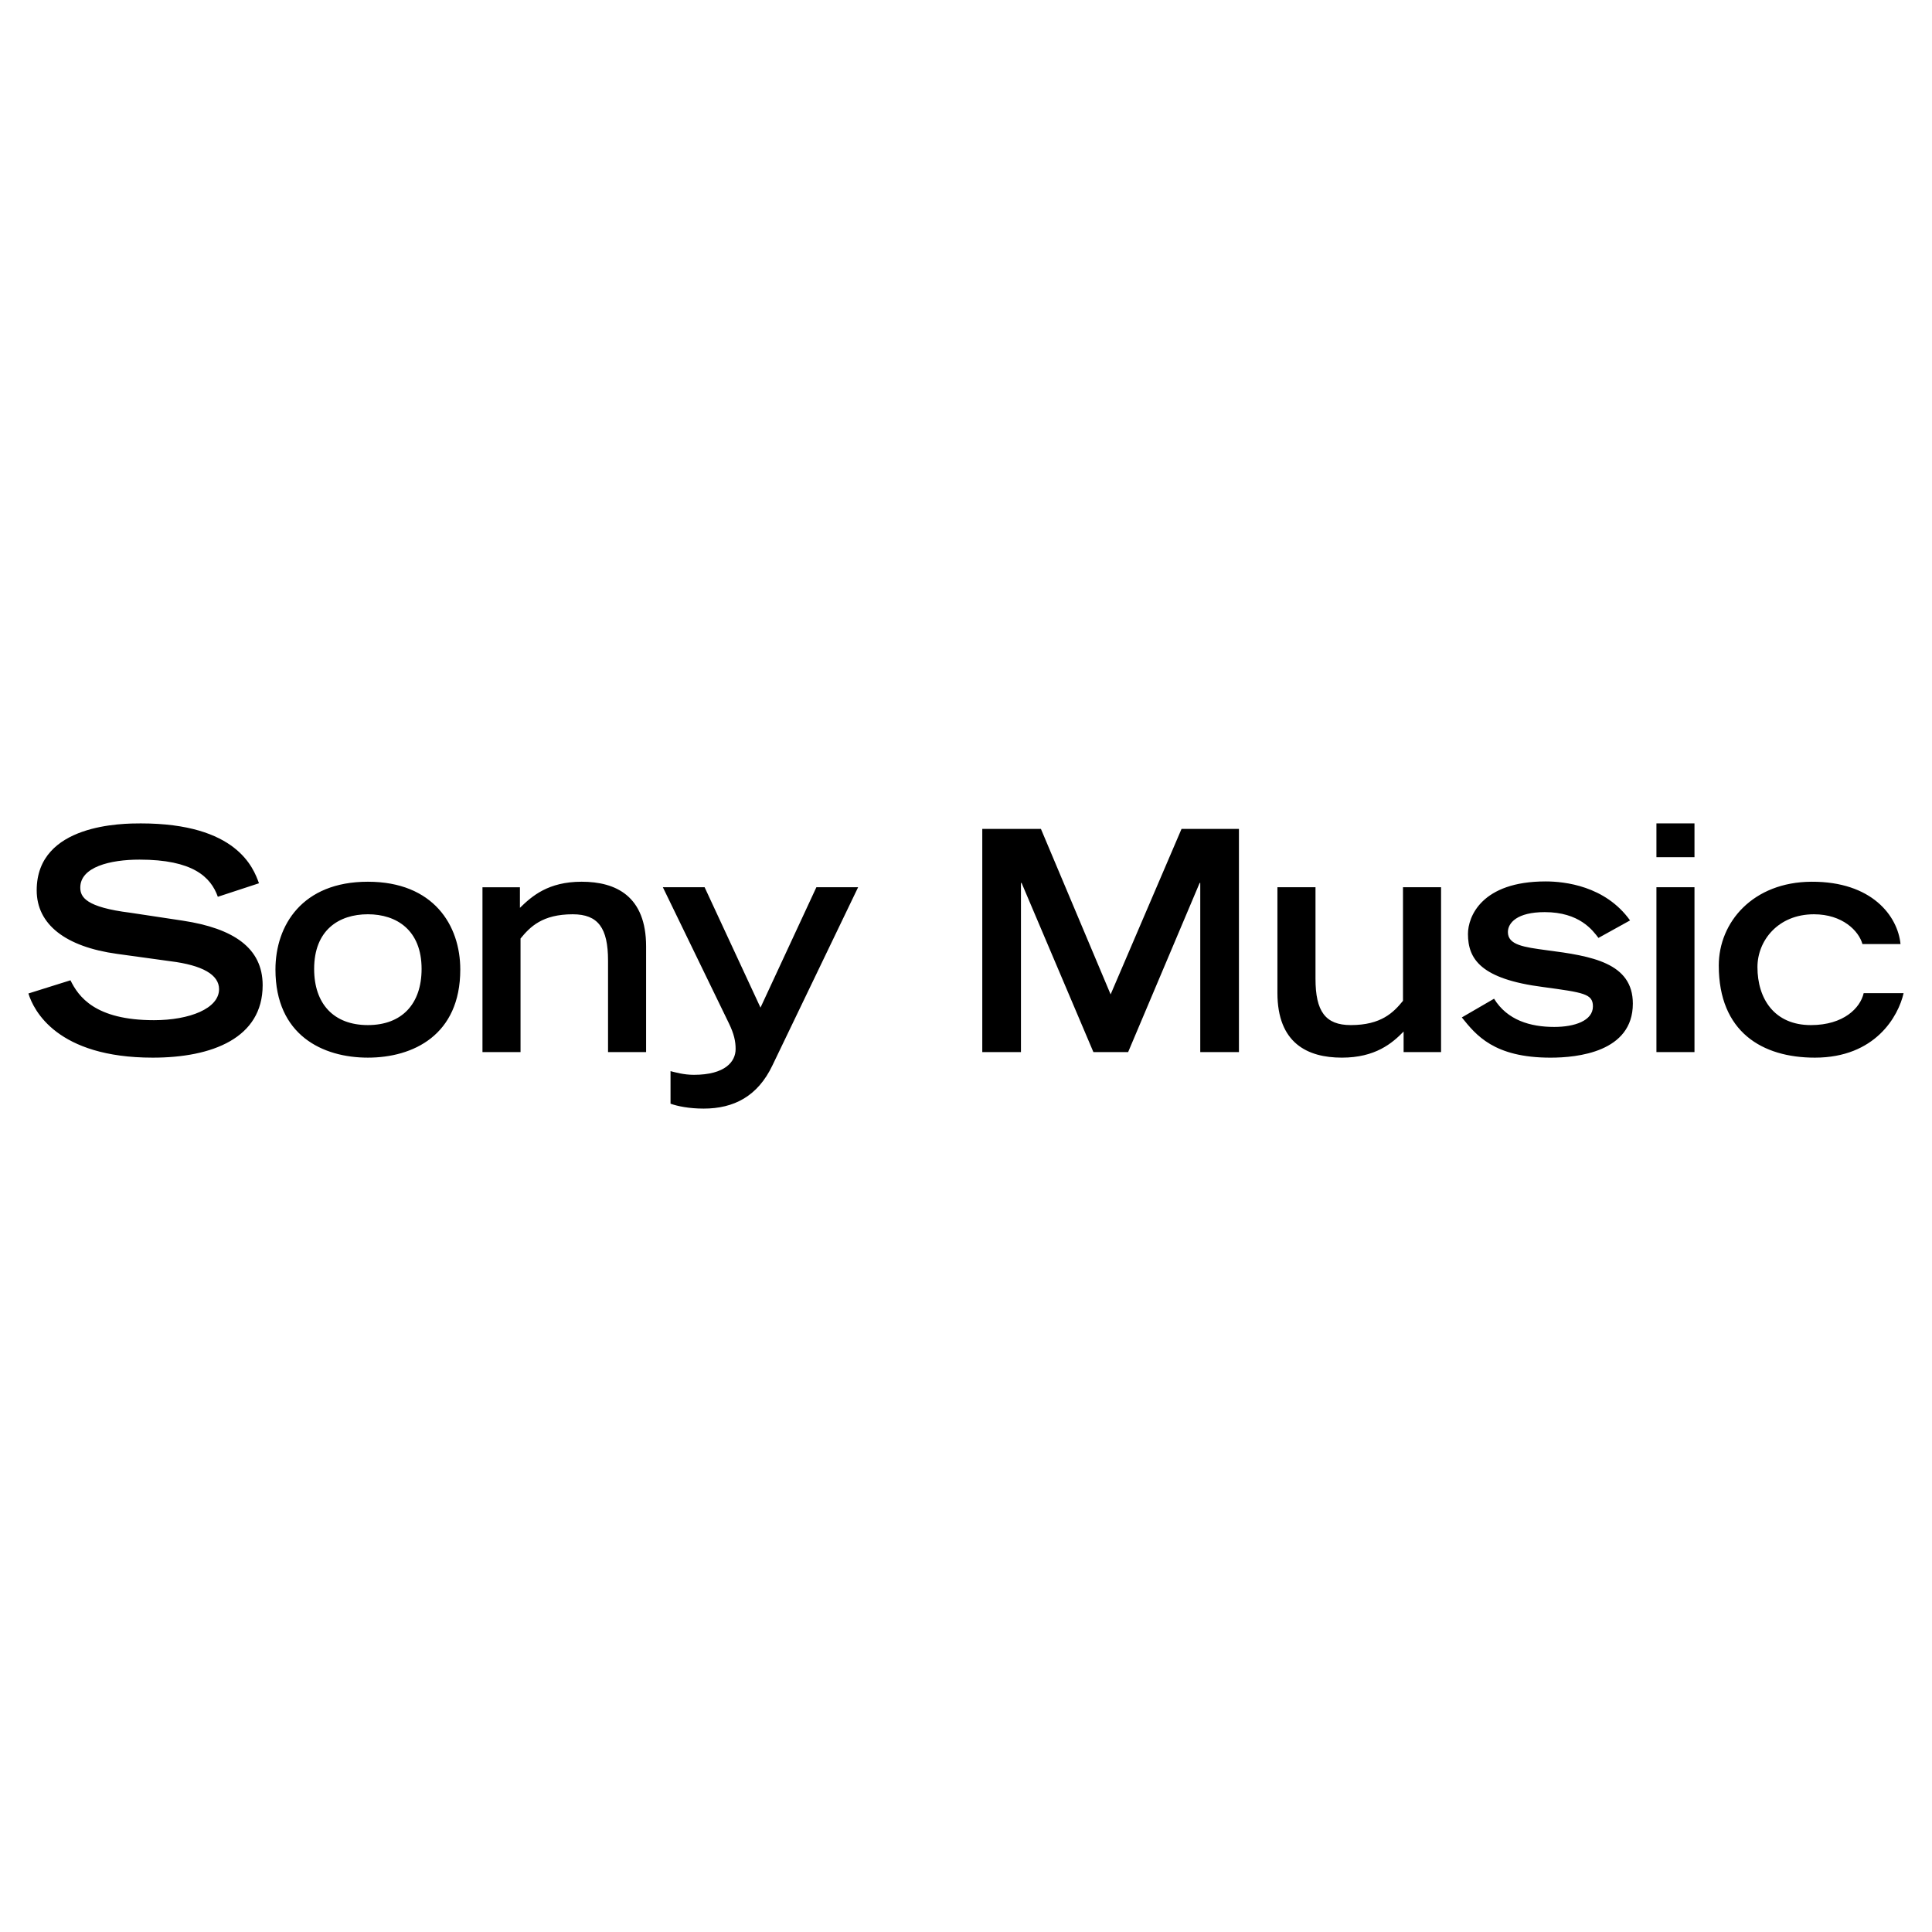
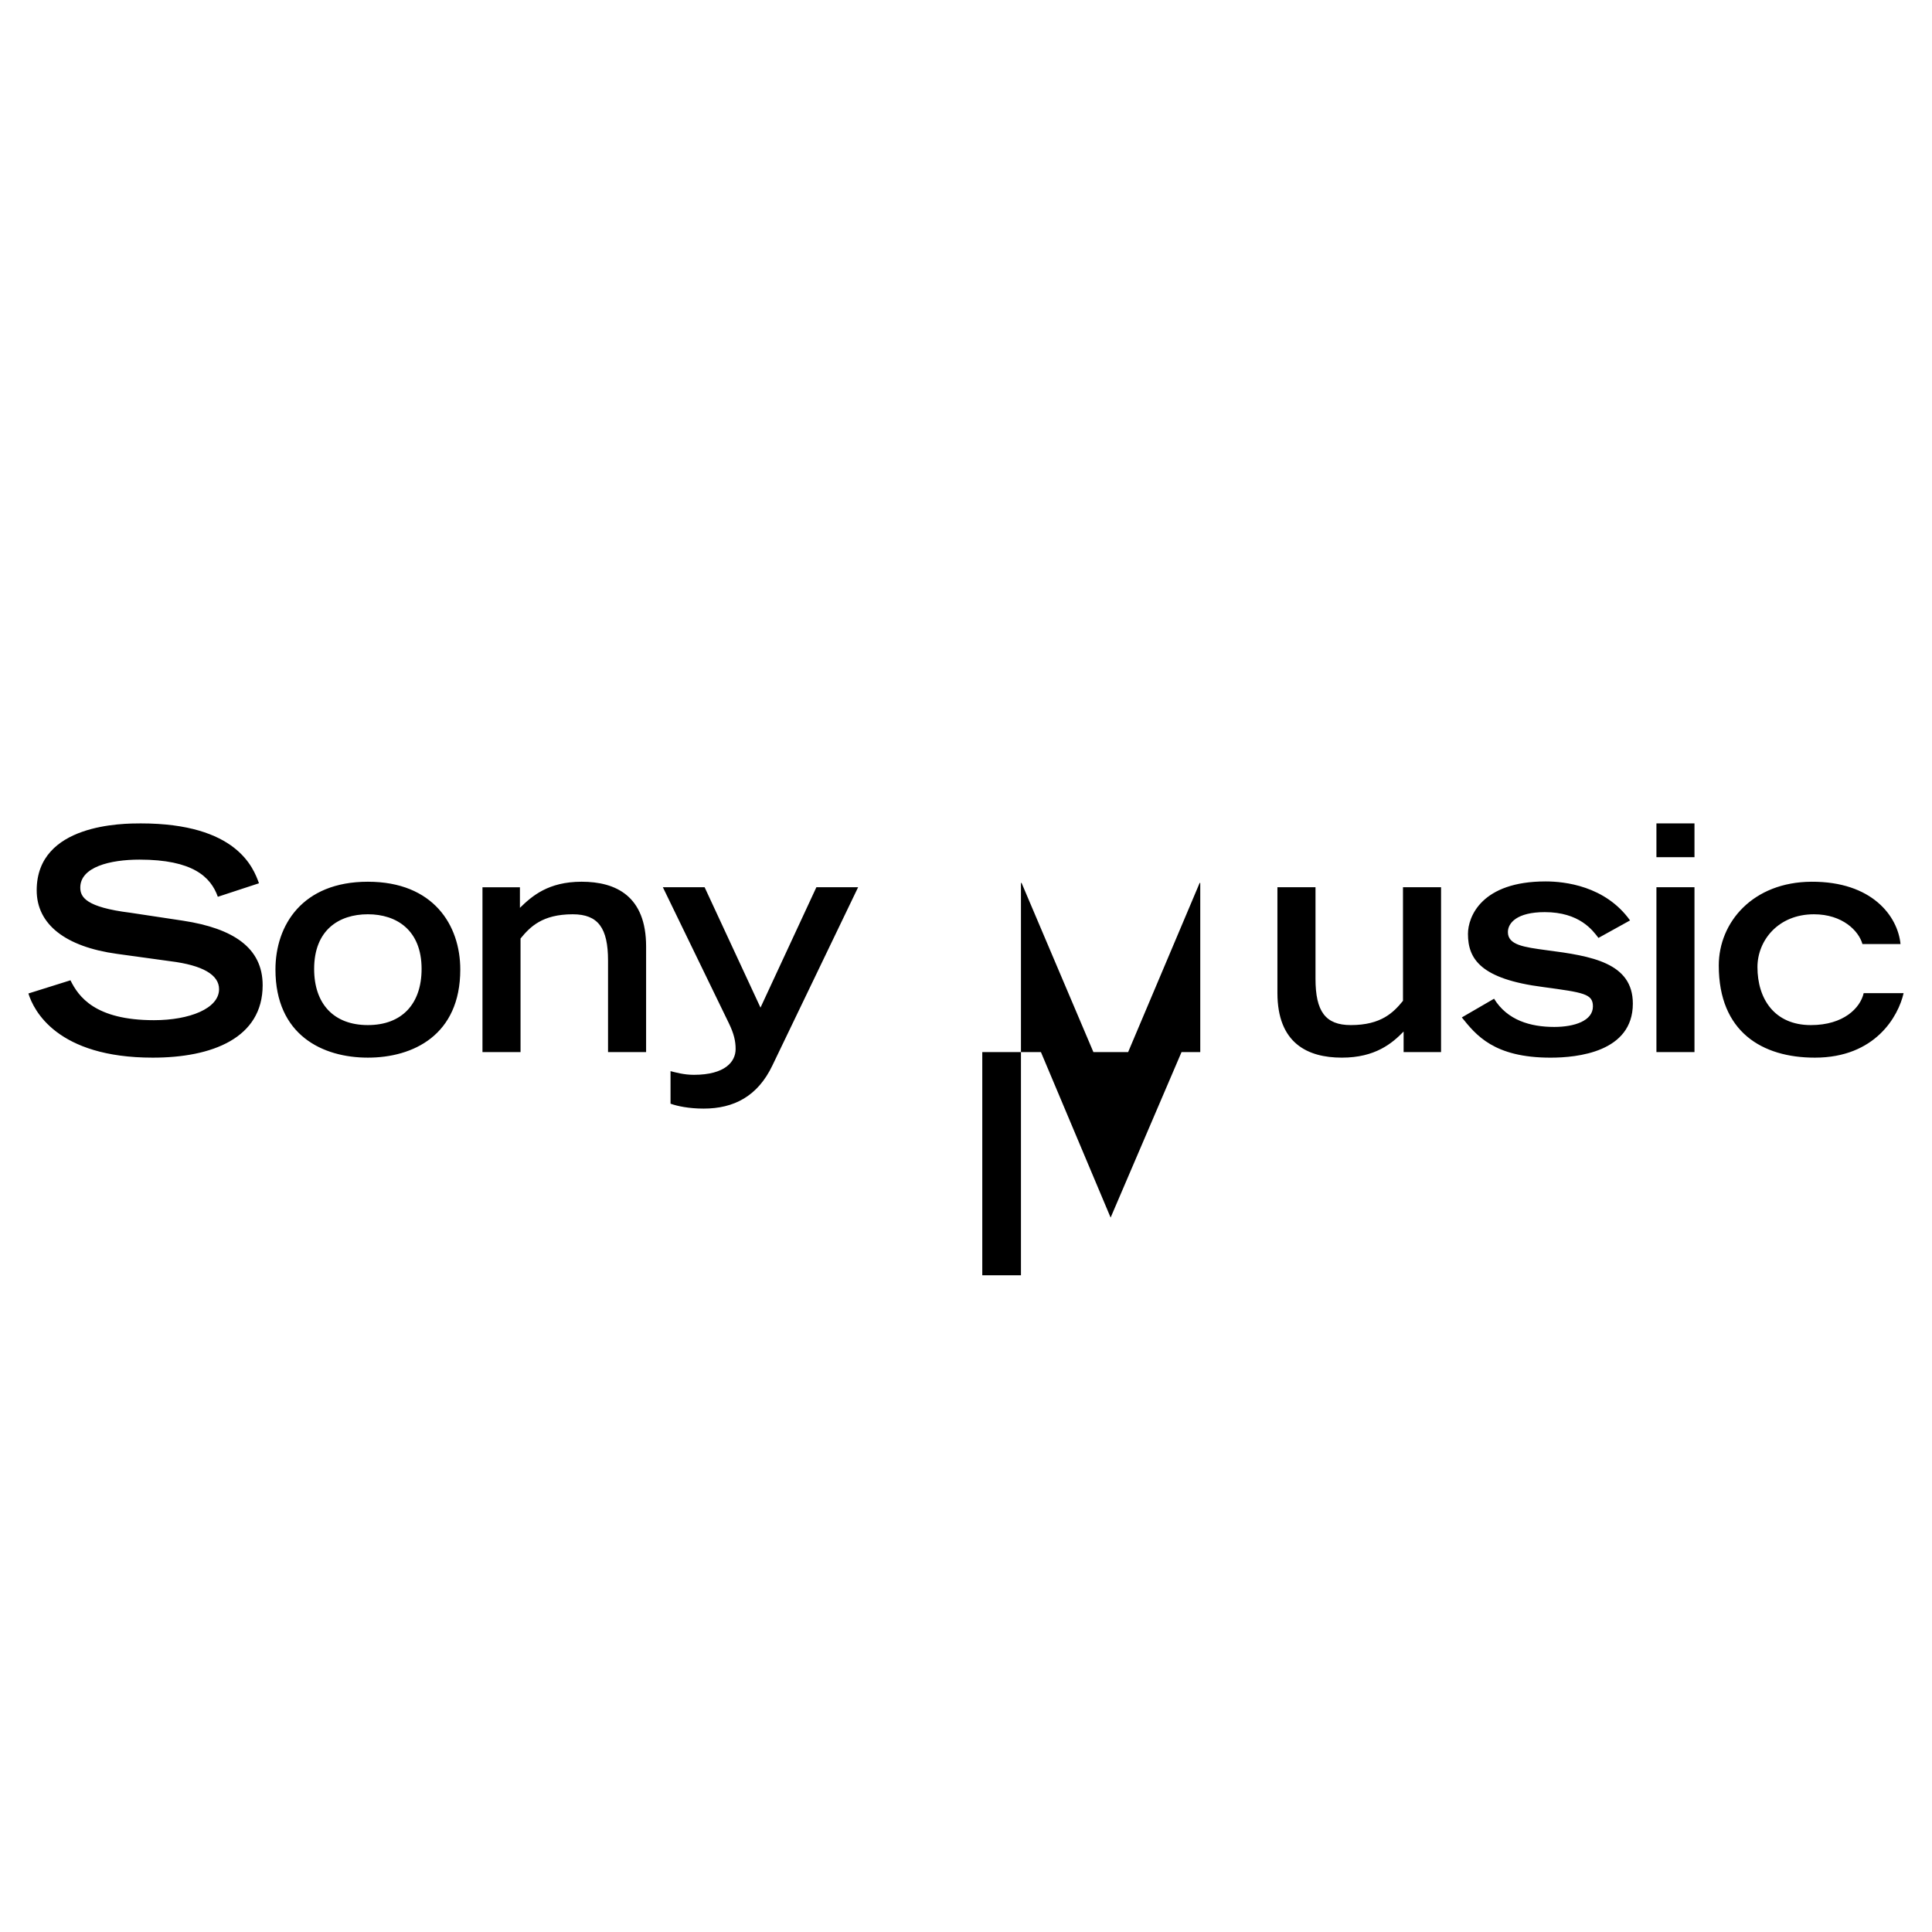
<svg xmlns="http://www.w3.org/2000/svg" width="2500" height="2500" viewBox="0 0 192.756 192.756">
  <g fill-rule="evenodd" clip-rule="evenodd">
-     <path fill="#fff" d="M0 0h192.756v192.756H0V0z" />
-     <path d="M25.838 88.124c-.552-1.532-2.206-5.973-11.793-5.973-1.715 0-10.384 0-10.384 6.677 0 3.4 2.879 5.636 8.025 6.341l5.33.735c3.186.397 4.84 1.347 4.84 2.786 0 1.93-2.941 3.094-6.494 3.094-5.881 0-7.535-2.357-8.332-3.98L2.834 99.12c.521 1.686 2.849 6.402 12.405 6.402 5.942 0 10.966-1.961 10.966-7.229 0-3.737-2.94-5.667-7.934-6.433l-5.268-.796c-4.441-.552-4.993-1.562-4.993-2.512 0-2.052 2.971-2.787 5.912-2.787 5.299 0 7.106 1.715 7.811 3.707l4.105-1.348zM36.702 105.521c4.502 0 9.22-2.236 9.22-8.791 0-4.411-2.665-8.76-9.22-8.76-6.555 0-9.22 4.349-9.22 8.76 0 6.555 4.717 8.791 9.22 8.791zm0-3.248c-3.4 0-5.36-2.113-5.36-5.605 0-3.858 2.45-5.451 5.36-5.451 2.879 0 5.36 1.592 5.36 5.451 0 3.492-1.961 5.605-5.36 5.605zM48.136 104.969h3.798V93.637c.95-1.164 2.175-2.419 5.207-2.419 2.543 0 3.523 1.378 3.523 4.625v9.126h3.798V94.433c0-5.023-3.001-6.463-6.432-6.463-3.339 0-4.962 1.439-6.157 2.604v-2.052h-3.737v16.447zM66.9 110.115c.674.246 1.838.49 3.308.49 3.002 0 5.391-1.225 6.861-4.318l8.546-17.766H81.45l-5.575 12.008L70.3 88.521h-4.166l6.585 13.568c.521 1.072.674 1.809.674 2.574 0 1.256-1.042 2.572-4.166 2.572-1.011 0-1.838-.246-2.328-.367v3.247h.001zM109.09 104.969h3.463l7.136-16.876h.061v16.876h3.859V82.702h-5.728l-7.074 16.509-6.953-16.509h-5.852v22.267h3.859V88.093h.063l7.166 16.876zM143.775 88.521h-3.799v11.332c-.949 1.164-2.174 2.42-5.207 2.42-2.541 0-3.521-1.377-3.521-4.625v-9.127h-3.799v10.537c0 5.023 3.002 6.463 6.432 6.463 3.34 0 5.023-1.439 6.158-2.604v2.051h3.736V88.521zM162.631 91.83c-2.48-3.461-6.555-3.89-8.422-3.89-6.402 0-7.75 3.522-7.75 5.238 0 2.512 1.287 4.502 7.504 5.299 4.043.551 4.963.674 4.963 1.93 0 1.439-1.838 2.051-3.859 2.051-2.389 0-4.688-.674-6.004-2.816l-3.217 1.867c1.41 1.746 3.186 4.014 8.854 4.014 2.664 0 8.209-.553 8.209-5.391 0-4.074-4.105-4.749-8.607-5.33-2.268-.306-3.859-.521-3.859-1.808 0-.918.918-1.991 3.676-1.991 3.461 0 4.777 1.807 5.359 2.573l3.153-1.746zM165.262 104.969h3.797V88.521h-3.797v16.448zm0-19.449h3.797v-3.37h-3.797v3.37zM185.939 99.088c-.336 1.471-1.99 3.186-5.268 3.186-3.646 0-5.33-2.633-5.33-5.788 0-2.634 2.053-5.268 5.635-5.268 2.85 0 4.473 1.653 4.84 2.971h3.799c-.275-2.788-2.848-6.249-8.883-6.218-5.85.03-9.25 4.043-9.25 8.362 0 6.615 4.318 9.189 9.588 9.189 6.033 0 8.33-4.135 8.852-6.434h-3.983z" />
+     <path d="M25.838 88.124c-.552-1.532-2.206-5.973-11.793-5.973-1.715 0-10.384 0-10.384 6.677 0 3.4 2.879 5.636 8.025 6.341l5.33.735c3.186.397 4.84 1.347 4.84 2.786 0 1.93-2.941 3.094-6.494 3.094-5.881 0-7.535-2.357-8.332-3.98L2.834 99.12c.521 1.686 2.849 6.402 12.405 6.402 5.942 0 10.966-1.961 10.966-7.229 0-3.737-2.94-5.667-7.934-6.433l-5.268-.796c-4.441-.552-4.993-1.562-4.993-2.512 0-2.052 2.971-2.787 5.912-2.787 5.299 0 7.106 1.715 7.811 3.707l4.105-1.348zM36.702 105.521c4.502 0 9.22-2.236 9.22-8.791 0-4.411-2.665-8.76-9.22-8.76-6.555 0-9.22 4.349-9.22 8.76 0 6.555 4.717 8.791 9.22 8.791zm0-3.248c-3.4 0-5.36-2.113-5.36-5.605 0-3.858 2.45-5.451 5.36-5.451 2.879 0 5.36 1.592 5.36 5.451 0 3.492-1.961 5.605-5.36 5.605zM48.136 104.969h3.798V93.637c.95-1.164 2.175-2.419 5.207-2.419 2.543 0 3.523 1.378 3.523 4.625v9.126h3.798V94.433c0-5.023-3.001-6.463-6.432-6.463-3.339 0-4.962 1.439-6.157 2.604v-2.052h-3.737v16.447zM66.9 110.115c.674.246 1.838.49 3.308.49 3.002 0 5.391-1.225 6.861-4.318l8.546-17.766H81.45l-5.575 12.008L70.3 88.521h-4.166l6.585 13.568c.521 1.072.674 1.809.674 2.574 0 1.256-1.042 2.572-4.166 2.572-1.011 0-1.838-.246-2.328-.367v3.247h.001zM109.09 104.969h3.463l7.136-16.876h.061v16.876h3.859h-5.728l-7.074 16.509-6.953-16.509h-5.852v22.267h3.859V88.093h.063l7.166 16.876zM143.775 88.521h-3.799v11.332c-.949 1.164-2.174 2.42-5.207 2.42-2.541 0-3.521-1.377-3.521-4.625v-9.127h-3.799v10.537c0 5.023 3.002 6.463 6.432 6.463 3.34 0 5.023-1.439 6.158-2.604v2.051h3.736V88.521zM162.631 91.83c-2.48-3.461-6.555-3.89-8.422-3.89-6.402 0-7.75 3.522-7.75 5.238 0 2.512 1.287 4.502 7.504 5.299 4.043.551 4.963.674 4.963 1.93 0 1.439-1.838 2.051-3.859 2.051-2.389 0-4.688-.674-6.004-2.816l-3.217 1.867c1.41 1.746 3.186 4.014 8.854 4.014 2.664 0 8.209-.553 8.209-5.391 0-4.074-4.105-4.749-8.607-5.33-2.268-.306-3.859-.521-3.859-1.808 0-.918.918-1.991 3.676-1.991 3.461 0 4.777 1.807 5.359 2.573l3.153-1.746zM165.262 104.969h3.797V88.521h-3.797v16.448zm0-19.449h3.797v-3.37h-3.797v3.37zM185.939 99.088c-.336 1.471-1.99 3.186-5.268 3.186-3.646 0-5.33-2.633-5.33-5.788 0-2.634 2.053-5.268 5.635-5.268 2.85 0 4.473 1.653 4.84 2.971h3.799c-.275-2.788-2.848-6.249-8.883-6.218-5.85.03-9.25 4.043-9.25 8.362 0 6.615 4.318 9.189 9.588 9.189 6.033 0 8.33-4.135 8.852-6.434h-3.983z" />
  </g>
</svg>